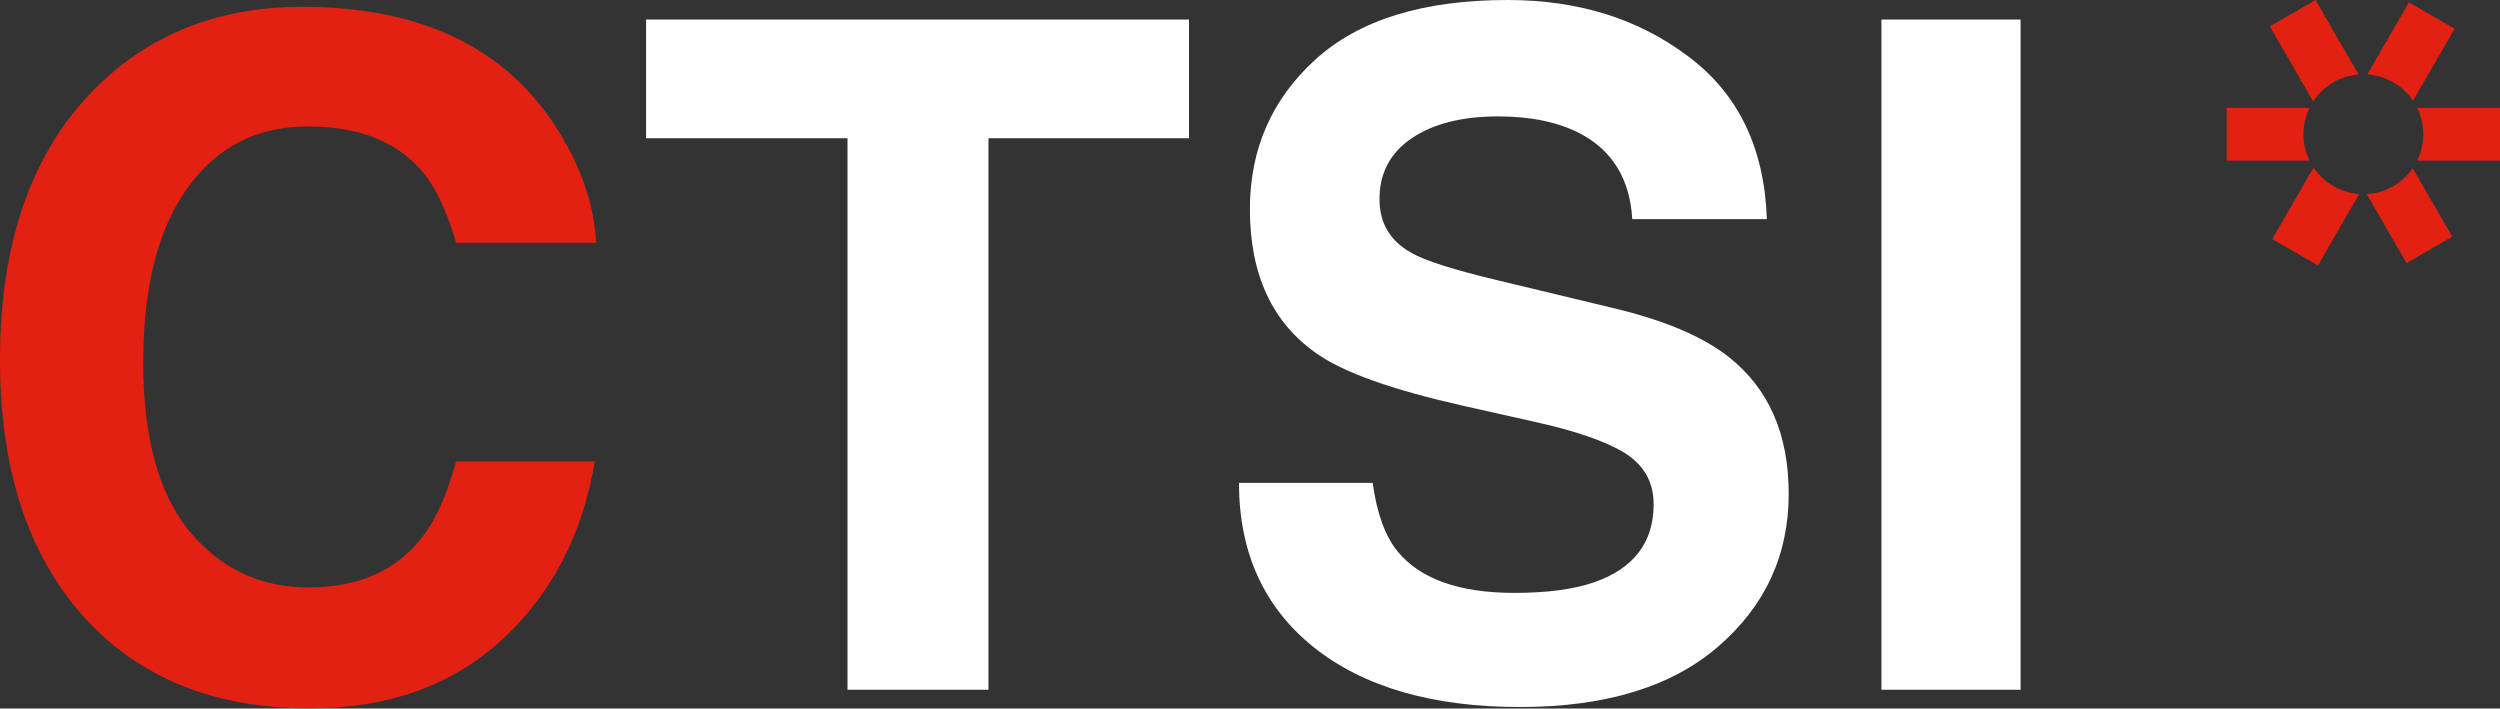
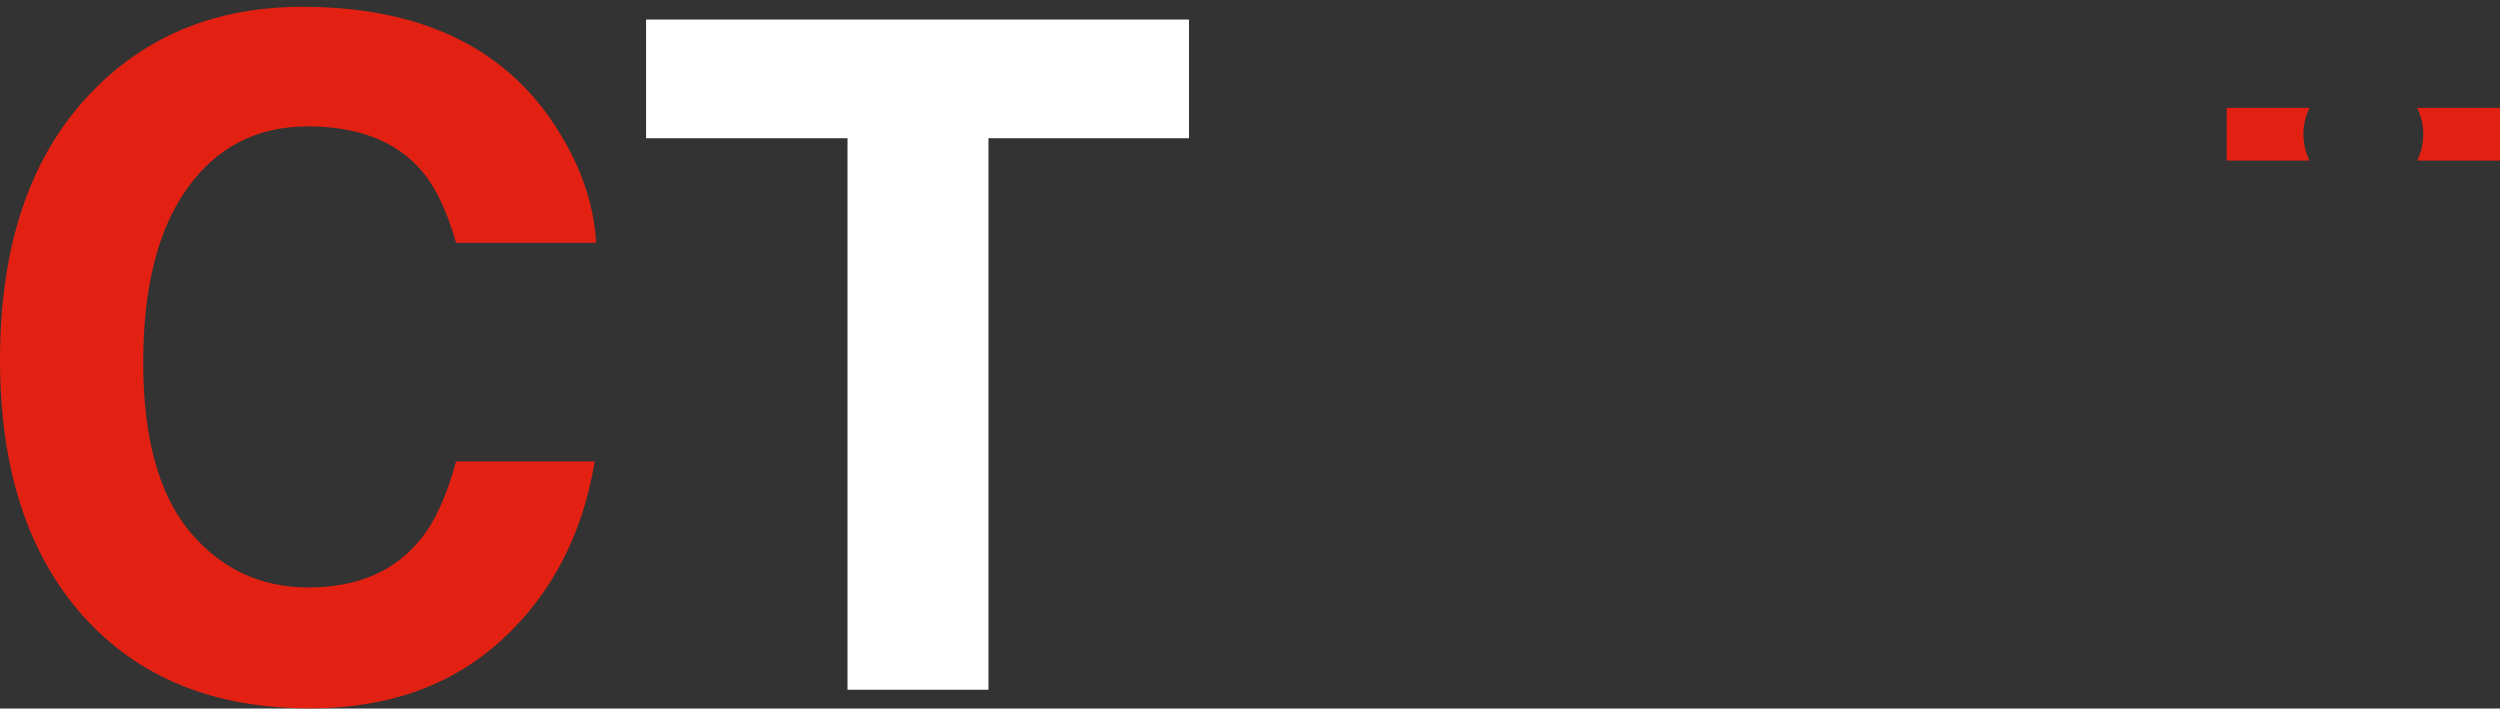
<svg xmlns="http://www.w3.org/2000/svg" width="247" height="70" viewBox="0 0 247 70" fill="none">
  <rect x="0" y="0" width="247" height="70" fill="#333333" stroke="none" />
  <path d="M117.471 1.932V13.656H97.66V68.147H83.734V13.656H63.834V1.932H117.471Z" fill="white" />
-   <path d="M149.635 58.578C152.899 58.578 155.549 58.219 157.586 57.5C161.449 56.122 163.381 53.562 163.381 49.818C163.381 47.632 162.423 45.94 160.506 44.742C158.589 43.574 155.579 42.541 151.477 41.643L144.469 40.07C137.581 38.513 132.819 36.821 130.184 34.994C125.721 31.939 123.49 27.163 123.49 20.664C123.49 14.734 125.646 9.808 129.959 5.885C134.271 1.962 140.605 0 148.961 0C155.939 0 161.883 1.857 166.795 5.57C171.736 9.254 174.327 14.615 174.566 21.652H161.27C161.03 17.669 159.293 14.839 156.059 13.162C153.902 12.054 151.222 11.5 148.018 11.5C144.454 11.5 141.609 12.219 139.482 13.656C137.356 15.094 136.293 17.1 136.293 19.676C136.293 22.042 137.341 23.809 139.438 24.977C140.785 25.755 143.66 26.669 148.062 27.717L159.473 30.457C164.474 31.655 168.247 33.257 170.793 35.264C174.746 38.378 176.723 42.885 176.723 48.785C176.723 54.835 174.402 59.866 169.76 63.879C165.148 67.862 158.619 69.853 150.174 69.853C141.549 69.853 134.766 67.892 129.824 63.969C124.883 60.016 122.412 54.595 122.412 47.707H135.619C136.038 50.732 136.862 52.993 138.09 54.49C140.336 57.215 144.184 58.578 149.635 58.578Z" fill="white" />
-   <path d="M185.887 1.932H199.633V68.147H185.887V1.932Z" fill="white" />
  <path d="M49.594 63.205C44.652 67.727 38.333 69.988 30.637 69.988C21.113 69.988 13.626 66.934 8.176 60.824C2.725 54.685 0 46.27 0 35.578C0 24.018 3.1 15.109 9.299 8.85C14.69 3.399 21.547 0.674 29.873 0.674C41.014 0.674 49.16 4.327 54.31 11.635C57.156 15.738 58.683 19.855 58.893 23.988H45.057C44.158 20.814 43.005 18.418 41.598 16.801C39.082 13.926 35.353 12.488 30.412 12.488C25.381 12.488 21.413 14.525 18.508 18.598C15.603 22.641 14.15 28.376 14.15 35.803C14.15 43.23 15.678 48.8 18.732 52.514C21.817 56.197 25.725 58.039 30.457 58.039C35.309 58.039 39.007 56.452 41.553 53.277C42.96 51.57 44.128 49.01 45.057 45.596H58.758C57.56 52.813 54.505 58.683 49.594 63.205Z" fill="#E32112" />
-   <path fill-rule="evenodd" clip-rule="evenodd" d="M242.512 2.842L238 0.237L233.89 7.355C235.771 7.477 237.413 8.478 238.408 9.95L242.512 2.842ZM233.086 19.17C231.206 19.04 229.569 18.033 228.578 16.556L224.5 23.619L229.012 26.225L233.086 19.17Z" fill="#E32112" />
-   <path fill-rule="evenodd" clip-rule="evenodd" d="M228.776 0L224.263 2.605L228.545 10.021C229.521 8.532 231.15 7.51 233.025 7.361L228.776 0ZM238.374 16.626C237.365 18.087 235.715 19.072 233.83 19.175L237.763 25.988L242.276 23.383L238.374 16.626Z" fill="#E32112" />
  <path fill-rule="evenodd" clip-rule="evenodd" d="M238.819 15.868C239.205 15.082 239.421 14.198 239.421 13.263C239.421 12.328 239.205 11.444 238.819 10.658H247V15.868L238.819 15.868ZM228.182 15.868L220 15.868V10.658H228.182C227.796 11.444 227.579 12.328 227.579 13.263C227.579 14.198 227.796 15.082 228.182 15.868Z" fill="#E32112" />
</svg>